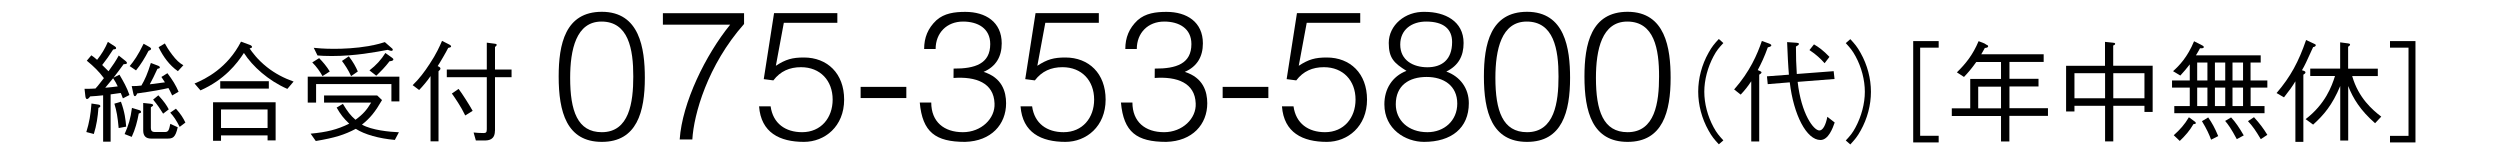
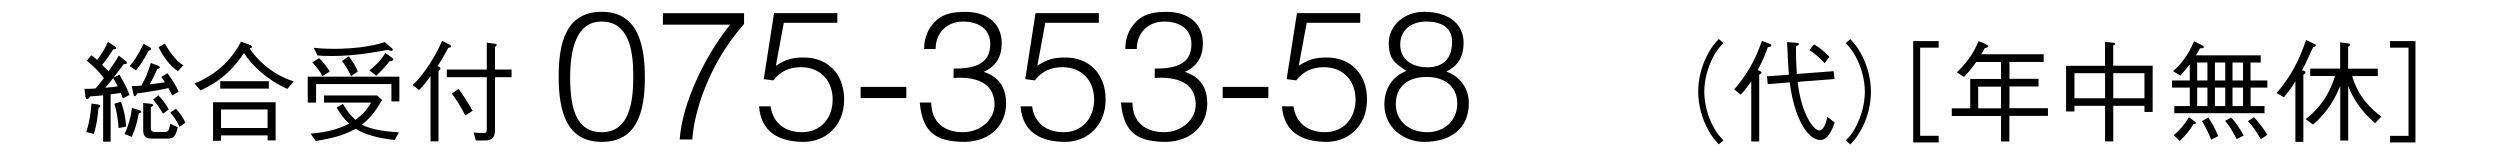
<svg xmlns="http://www.w3.org/2000/svg" version="1.1" id="レイヤー_1" x="0px" y="0px" width="320px" height="20px" viewBox="0 0 320 20" style="enable-background:new 0 0 320 20;" xml:space="preserve">
  <g>
    <path d="M15.73,12.59c-0.2-0.51-0.22-0.59-0.28-0.69c-0.29,0.04-0.76,0.11-1.29,0.18v6.05H13.2V12.2   c-0.53,0.06-1.12,0.11-1.66,0.14c-0.18,0.28-0.34,0.34-0.41,0.34s-0.17-0.1-0.2-0.34l-0.11-0.97c0.59,0,1-0.01,1.4-0.04   c0.17-0.18,0.27-0.28,1.08-1.33c-0.65-0.86-1.25-1.46-2.19-2.23l0.58-0.69c0.22,0.14,0.5,0.36,0.74,0.58c0.6-0.76,1-1.43,1.38-2.3   l0.91,0.59c0.06,0.04,0.14,0.11,0.14,0.21c0,0.13-0.11,0.14-0.38,0.18c-0.51,0.79-0.87,1.31-1.4,1.98c0.63,0.63,0.7,0.69,0.81,0.8   c0.58-0.79,0.93-1.32,1.31-2.01l0.88,0.7c0.08,0.06,0.17,0.17,0.17,0.25c0,0.14-0.18,0.15-0.42,0.15c-0.56,0.77-0.93,1.25-1.3,1.73   l0.76-0.38c0.49,0.83,0.97,1.67,1.28,2.6L15.73,12.59z M12.6,13.81c-0.08,1.14-0.25,2.26-0.59,3.34l-0.96-0.25   c0.38-1.22,0.55-2.23,0.66-3.65l0.91,0.14c0.2,0.03,0.22,0.14,0.22,0.2C12.85,13.7,12.75,13.74,12.6,13.81z M14.48,10.01   c-0.1,0.11-0.58,0.72-1.01,1.22c0.42-0.03,1.15-0.11,1.6-0.17C14.86,10.61,14.79,10.5,14.48,10.01z M15.19,16.39   c-0.13-1.43-0.27-2.2-0.55-3.12l0.84-0.25c0.49,1.31,0.6,2.34,0.67,3.19L15.19,16.39z M17.76,14.53c-0.18,1.01-0.45,2.03-0.9,2.99   l-0.91-0.36c0.49-1.08,0.77-2.02,0.94-3.35l0.95,0.29c0.08,0.03,0.21,0.08,0.21,0.22C18.06,14.46,17.95,14.48,17.76,14.53z    M19.01,6.51c-0.46,0.88-0.97,1.73-1.6,2.5L16.6,8.46c0.51-0.6,1.09-1.42,1.78-2.86l0.76,0.42c0.07,0.04,0.2,0.13,0.2,0.24   C19.33,6.37,19.21,6.43,19.01,6.51z M22.04,12.22c-0.28-0.59-0.35-0.73-0.48-0.95c-0.93,0.21-1.87,0.39-4,0.69   c-0.03,0.07-0.15,0.35-0.29,0.35c-0.13,0-0.17-0.18-0.2-0.31l-0.21-0.98c0.49,0,0.77-0.01,1.24-0.07c0.44-0.74,0.79-1.53,1.21-2.89   l0.95,0.36c0.18,0.07,0.2,0.17,0.2,0.21c0,0.11-0.11,0.14-0.31,0.18c-0.42,0.91-0.62,1.32-0.98,1.98c1.05-0.13,1.45-0.18,1.94-0.25   c-0.13-0.21-0.15-0.25-0.45-0.69l0.77-0.48c0.67,0.88,1.07,1.54,1.43,2.37L22.04,12.22z M21.4,17.74h-2.05   c-0.72,0-1.02-0.38-1.02-1.05v-3.51l0.95,0.1c0.07,0.01,0.32,0.04,0.32,0.18c0,0.08-0.03,0.1-0.29,0.27v2.67   c0,0.35,0.18,0.5,0.52,0.5h1.28c0.48,0,0.53-0.31,0.69-1.05l0.95,0.44C22.44,17.65,22.1,17.74,21.4,17.74z M20.88,14.55   c-0.37-0.6-0.69-1.09-1.28-1.8l0.67-0.55c0.72,0.77,1.09,1.32,1.33,1.8L20.88,14.55z M22.77,9.11c-1.09-0.76-1.89-1.87-2.47-3.07   l0.8-0.48c0.17,0.32,0.45,0.8,0.95,1.46c0.49,0.65,0.94,1.07,1.42,1.33L22.77,9.11z M23,16.24c-0.44-0.86-0.77-1.35-1.21-1.82   l0.73-0.51c0.63,0.7,0.94,1.21,1.21,1.78L23,16.24z" />
    <path d="M36.78,11.38c-2.44-1.07-4.45-2.88-5.56-4.6c-0.9,1.38-2.48,3.42-5.56,4.79l-0.76-0.88c1.45-0.6,4.21-1.98,5.95-5.36   l1.14,0.42c0.2,0.07,0.27,0.2,0.27,0.25c0,0.14-0.18,0.17-0.31,0.2c0.29,0.42,0.96,1.39,2.22,2.39c1.02,0.81,2.19,1.42,3.41,1.85   L36.78,11.38z M34.25,17.98v-0.65h-5.96v0.69h-1.02v-4.93h8.01v4.88H34.25z M28.19,11.34v-0.95h6.22v0.95H28.19z M34.25,14.01   h-5.96v2.37h5.96V14.01z" />
    <path d="M50.1,10.76h-9.64v2.37h-1.07V9.81h11.73v3.17H50.1V10.76z M41.47,12.22h6.81l0.62,0.59c-0.88,1.52-1.53,2.32-2.57,3.14   c1.26,0.72,3.55,0.93,4.73,0.98l-0.52,0.98c-2.02-0.18-3.87-0.69-5-1.42c-1.46,0.77-2.68,1.15-5.12,1.56l-0.66-0.94   c2.08-0.2,3.37-0.51,4.94-1.28c-0.7-0.66-1.11-1.18-1.61-2.06l0.8-0.48c0.59,1,0.98,1.49,1.61,2.04c0.97-0.7,1.46-1.28,2.01-2.2   h-6.03V12.22z M40.85,7.44c0.51,0.52,0.98,1.08,1.36,1.71l-0.93,0.59c-0.31-0.56-0.76-1.21-1.31-1.75L40.85,7.44z M40.16,6.12   c0.41,0.04,1.26,0.13,2.6,0.13c1.15,0,2.78-0.07,4.41-0.35c1.12-0.2,1.78-0.41,2.09-0.51l0.87,0.76c0.1,0.07,0.15,0.14,0.15,0.22   c0,0.1-0.11,0.14-0.18,0.14c-0.11,0-0.2-0.04-0.48-0.13c-1.52,0.28-4.13,0.79-7.14,0.79c-0.81,0-1.36-0.03-1.84-0.07L40.16,6.12z    M44.65,7.21c0.58,0.76,0.9,1.36,1.15,1.94l-0.86,0.59c-0.38-0.83-0.76-1.38-1.17-1.94L44.65,7.21z M47.29,9.01   c0.86-0.66,1.52-1.39,2.04-2.23l0.84,0.6c0.11,0.08,0.18,0.15,0.18,0.22c0,0.2-0.32,0.22-0.49,0.24c-0.58,0.76-1.11,1.29-1.7,1.85   L47.29,9.01z" />
    <path d="M52.82,10.9c0.84-0.8,1.54-1.74,2.17-2.71c0.84-1.26,1.29-2.26,1.59-2.96l0.95,0.48c0.07,0.04,0.21,0.13,0.21,0.22   c0,0.14-0.21,0.17-0.37,0.2c-0.24,0.49-1.08,1.94-1.35,2.33c0.17,0.07,0.36,0.17,0.36,0.31c0,0.1-0.08,0.2-0.25,0.35v8.97h-1.02   V9.74c-0.38,0.58-1.04,1.35-1.46,1.78L52.82,10.9z M63.35,16.73c0,1.17-0.81,1.25-1.32,1.25h-1.12l-0.29-1.02   c0.41,0.04,0.83,0.07,1.25,0.07c0.32,0,0.44-0.07,0.44-0.48V9.88h-5.12V8.9h5.12V5.46l1.05,0.14c0.14,0.01,0.22,0.08,0.22,0.14   c0,0.1-0.15,0.22-0.22,0.27V8.9h2.12v0.98h-2.12V16.73z M58.7,11.38c0.42,0.53,1.49,2.23,1.8,2.81l-0.95,0.59   c-0.53-1.12-1.32-2.26-1.71-2.81L58.7,11.38z" />
    <path d="M82.54,9.97c0,4.33-1.01,8.19-5.5,8.19c-4.51,0-5.53-3.84-5.53-8.36c0-4.13,0.83-8.29,5.53-8.29   C81.87,1.52,82.54,6.17,82.54,9.97z M76.99,2.76c-3.24,0-4.01,3.59-4.01,7.21c0,4.2,0.93,6.95,4.05,6.95   c3.52,0,4.03-3.82,4.03-7.12C81.07,6.28,80.44,2.76,76.99,2.76z" />
    <path d="M84.84,1.69h10.4v1.38c-4.68,5.28-6.44,11.58-6.62,14.78H87c0.32-4.73,3.33-10.84,6.46-14.69h-8.61V1.69z" />
    <path d="M98.64,13.61c0.3,2.2,1.9,3.31,4.03,3.31c2.43,0,3.91-1.85,3.91-4.17c0-2.43-1.58-4.15-4.05-4.15   c-1.46,0-2.64,0.51-3.54,1.69l-1.23-0.16l1.32-8.45h8.1v1.24h-6.85l-1.02,5.5c1.27-0.83,2.11-1.06,3.59-1.06   c2.99,0,5.15,2.03,5.15,5.39c0,3.43-2.47,5.41-5.15,5.41c-3.08,0-5.49-1.17-5.74-4.55H98.64z" />
    <path d="M116.01,11.12v1.43h-5.85v-1.43H116.01z" />
    <path d="M122.06,8.78c2.76,0.02,4.69-0.63,4.69-3.14c0-2.02-1.6-2.88-3.48-2.88c-2.09,0-3.51,1.46-3.51,3.51h-1.47   c0-1.46,0.48-2.65,1.56-3.67c1.02-0.92,2.37-1.08,3.72-1.08c2.58,0,4.65,1.29,4.65,4.03c0,1.7-0.74,2.97-2.32,3.65   c2.36,0.74,2.88,2.52,2.88,4.02c0,2.69-1.89,4.85-5.25,4.94c-3.78,0-5.46-1.24-5.8-5.04h1.47c0,2.48,1.64,3.8,4.05,3.8   c2.36,0,4.15-1.76,4.05-3.68c-0.09-2.64-2.39-3.47-5.25-3.26L122.06,8.78z" />
    <path d="M132.11,13.61c0.3,2.2,1.9,3.31,4.03,3.31c2.43,0,3.91-1.85,3.91-4.17c0-2.43-1.58-4.15-4.05-4.15   c-1.46,0-2.64,0.51-3.54,1.69l-1.23-0.16l1.32-8.45h8.1v1.24h-6.85l-1.02,5.5c1.27-0.83,2.11-1.06,3.59-1.06   c2.99,0,5.15,2.03,5.15,5.39c0,3.43-2.47,5.41-5.15,5.41c-3.08,0-5.49-1.17-5.74-4.55H132.11z" />
    <path d="M147.81,8.78c2.76,0.02,4.69-0.63,4.69-3.14c0-2.02-1.6-2.88-3.48-2.88c-2.09,0-3.51,1.46-3.51,3.51h-1.47   c0-1.46,0.48-2.65,1.56-3.67c1.02-0.92,2.37-1.08,3.72-1.08c2.58,0,4.65,1.29,4.65,4.03c0,1.7-0.74,2.97-2.32,3.65   c2.36,0.74,2.88,2.52,2.88,4.02c0,2.69-1.89,4.85-5.25,4.94c-3.78,0-5.46-1.24-5.8-5.04h1.47c0,2.48,1.64,3.8,4.05,3.8   c2.36,0,4.15-1.76,4.05-3.68c-0.09-2.64-2.39-3.47-5.25-3.26L147.81,8.78z" />
    <path d="M162.35,11.12v1.43h-5.85v-1.43H162.35z" />
    <path d="M165.57,13.61c0.3,2.2,1.9,3.31,4.03,3.31c2.43,0,3.91-1.85,3.91-4.17c0-2.43-1.58-4.15-4.05-4.15   c-1.46,0-2.64,0.51-3.54,1.69l-1.23-0.16l1.32-8.45h8.1v1.24h-6.85l-1.02,5.5c1.27-0.83,2.11-1.06,3.59-1.06   c2.99,0,5.15,2.03,5.15,5.39c0,3.43-2.47,5.41-5.15,5.41c-3.08,0-5.49-1.17-5.74-4.55H165.57z" />
    <path d="M177.76,5.5c0-2.25,2.07-4.07,4.65-3.98c2.51,0,4.93,1.17,4.93,3.98c0,1.69-0.67,2.9-2.21,3.66   c1.78,0.64,2.88,2.15,2.88,4.05c0,3.2-2.26,4.95-5.73,4.95c-2.36,0-5.08-1.61-5.08-4.81c0-1.95,0.99-3.57,2.83-4.28   C178.45,8.08,177.76,7.45,177.76,5.5z M178.66,13.35c0,2.02,1.58,3.57,4.05,3.57c2.15,0,3.82-1.48,3.82-3.66   c0-2.3-1.74-3.41-3.92-3.41C180.35,9.85,178.66,10.94,178.66,13.35z M179.23,5.71c0,2.02,1.67,2.9,3.48,2.9   c1.79,0,3.16-0.91,3.16-3.23c0-1.65-1.07-2.62-3.32-2.62C180.71,2.76,179.23,3.78,179.23,5.71z" />
-     <path d="M200.97,9.97c0,4.33-1.01,8.19-5.5,8.19c-4.51,0-5.53-3.84-5.53-8.36c0-4.13,0.83-8.29,5.53-8.29   C200.3,1.52,200.97,6.17,200.97,9.97z M195.42,2.76c-3.24,0-4.01,3.59-4.01,7.21c0,4.2,0.93,6.95,4.05,6.95   c3.52,0,4.03-3.82,4.03-7.12C199.5,6.28,198.87,2.76,195.42,2.76z" />
-     <path d="M213.84,9.97c0,4.33-1.01,8.19-5.5,8.19c-4.51,0-5.53-3.84-5.53-8.36c0-4.13,0.83-8.29,5.53-8.29   C213.18,1.52,213.84,6.17,213.84,9.97z M208.29,2.76c-3.24,0-4.01,3.59-4.01,7.21c0,4.2,0.93,6.95,4.05,6.95   c3.52,0,4.03-3.82,4.03-7.12C212.37,6.28,211.75,2.76,208.29,2.76z" />
    <path d="M220.59,5.51c-0.55,0.59-0.86,0.94-1.26,1.7c-0.74,1.39-1.18,3.02-1.18,4.53c0,1.52,0.43,3.14,1.18,4.53   c0.41,0.76,0.72,1.11,1.26,1.7l-0.58,0.5c-0.56-0.6-0.9-1-1.32-1.77c-0.86-1.53-1.32-3.27-1.32-4.97s0.46-3.44,1.32-4.97   c0.42-0.77,0.76-1.17,1.32-1.77L220.59,5.51z" />
    <path d="M226.28,6.06c-0.45,1.25-0.83,2.04-1.29,2.91c0.5,0.2,0.48,0.24,0.48,0.31c0,0.1-0.18,0.21-0.29,0.28v8.55h-1.02V10.4   c-0.42,0.63-0.76,1.08-1.35,1.71l-0.84-0.66c2.01-2.28,2.96-4.48,3.55-6.21l0.94,0.34c0.11,0.04,0.27,0.13,0.27,0.22   C226.71,5.96,226.49,6.01,226.28,6.06z M233.02,17.92c-1.78,0-3.44-3.21-3.93-7.38l-2.82,0.23l-0.1-1l2.81-0.21   c-0.03-0.42-0.1-1.24-0.13-1.95c-0.07-1.78-0.08-1.99-0.1-2.22l1.16,0.08c0.31,0.03,0.35,0.07,0.35,0.15c0,0.13-0.13,0.2-0.38,0.34   c0,1.43,0.03,2.19,0.11,3.51l4.72-0.36l0.11,1l-4.72,0.37c0.46,4.1,2.04,6.22,2.78,6.22c0.44,0,0.81-0.67,1.02-1.75l0.94,0.73   C234.6,16.38,234.04,17.92,233.02,17.92z M233.55,8.09c-0.49-0.55-1.07-1.11-1.94-1.68l0.58-0.73c0.59,0.34,1.21,0.79,1.98,1.6   L233.55,8.09z" />
    <path d="M236.26,17.98c0.55-0.59,0.86-0.94,1.26-1.7c0.74-1.39,1.18-3.02,1.18-4.53c0-1.52-0.43-3.14-1.18-4.53   c-0.41-0.76-0.72-1.11-1.26-1.7l0.58-0.51c0.56,0.6,0.9,1,1.32,1.77c0.86,1.53,1.32,3.27,1.32,4.97s-0.46,3.44-1.32,4.97   c-0.42,0.77-0.76,1.16-1.32,1.77L236.26,17.98z" />
    <path d="M248.15,17.39v0.84h-3.26V5.26h3.26V6.1h-2.37v11.28H248.15z" />
    <path d="M257.2,14.85v3.26h-1.07v-3.26h-6.3v-0.98h2.36V10.1h3.94V7.94h-3.17c-0.59,0.83-1.02,1.33-1.57,1.91l-0.91-0.59   c1.12-1.09,2.04-2.23,2.78-3.99c0.28,0.13,0.76,0.24,0.98,0.44c0.17,0.07,0.24,0.11,0.24,0.21c0,0.17-0.21,0.2-0.42,0.22   c-0.1,0.17-0.21,0.38-0.46,0.81h7.99v0.98h-4.38v2.16h3.72v0.98h-3.72v2.78h4.93v0.98H257.2z M256.13,11.09h-2.92v2.78h2.92V11.09z   " />
    <path d="M274.49,14.34v-0.8h-3.99v4.56h-1.05v-4.56h-3.92v0.73h-1.07V8.42h4.98V5.36l0.98,0.1c0.18,0.01,0.32,0.03,0.32,0.15   c0,0.1-0.11,0.17-0.25,0.22v2.58h5.05v5.92H274.49z M269.45,9.37h-3.92v3.21h3.92V9.37z M274.49,9.37h-3.99v3.21h3.99V9.37z" />
    <path d="M288.08,11.21v2.37h1.78v0.91h-11.55v-0.91h1.98v-2.37h-2.27V10.3h2.27V8.24c-0.41,0.53-0.72,0.9-1.21,1.43l-0.93-0.56   c0.79-0.7,1.85-1.8,2.69-3.83l0.95,0.48c0.06,0.03,0.3,0.14,0.3,0.25c0,0.18-0.24,0.18-0.49,0.17c-0.21,0.39-0.29,0.52-0.52,0.9   h8.29V8h-1.3v2.3h2.15v0.91H288.08z M280.76,15.89c-0.49,0.84-1.02,1.45-1.75,2.15l-0.77-0.73c0.81-0.73,1.38-1.36,1.94-2.3   l0.7,0.51c0.13,0.08,0.18,0.14,0.18,0.24C281.06,15.86,280.97,15.87,280.76,15.89z M282.55,8h-1.31v2.3h1.31V8z M282.55,11.21   h-1.31v2.37h1.31V11.21z M283.02,17.88c-0.24-0.66-0.55-1.35-1.17-2.37l0.8-0.48c0.5,0.72,0.85,1.35,1.28,2.39L283.02,17.88z    M284.83,8h-1.32v2.3h1.32V8z M284.83,11.21h-1.32v2.37h1.32V11.21z M286.31,17.81c-0.72-1.35-1.12-1.9-1.49-2.33l0.76-0.45   c0.56,0.59,1.05,1.32,1.62,2.3L286.31,17.81z M287.11,8h-1.35v2.3h1.35V8z M287.11,11.21h-1.35v2.37h1.35V11.21z M289.38,17.81   c-0.66-1.11-1.02-1.64-1.64-2.3l0.77-0.51c0.74,0.81,1.22,1.46,1.71,2.26L289.38,17.81z" />
    <path d="M296.08,6.03c-0.94,2.06-1.04,2.29-1.43,2.96c0.28,0.08,0.45,0.14,0.45,0.28c0,0.11-0.13,0.2-0.27,0.29v8.6h-1.02v-7.75   c-0.45,0.73-0.7,1.08-1.46,2.05l-0.95-0.55c1.8-2.09,2.83-4.03,3.78-6.79l1.09,0.51c0.07,0.04,0.15,0.07,0.15,0.15   C296.41,5.96,296.17,6.02,296.08,6.03z M304.01,15.77c-1.87-1.63-2.82-3.17-3.44-4.76v6.98h-1.02v-6.98   c-1.03,2.46-2.11,3.71-3.47,4.94l-0.96-0.7c2.51-1.92,3.35-4.21,3.76-5.52h-3.17V8.78h3.83V5.42l1.05,0.14   c0.08,0.01,0.22,0.04,0.22,0.14c0,0.13-0.18,0.24-0.25,0.28v2.81h3.8v0.95h-3.28c0.81,2.82,2.62,4.34,3.72,5.19L304.01,15.77z" />
    <path d="M305.92,6.1V5.26h3.26v12.97h-3.26v-0.84h2.37V6.1H305.92z" />
  </g>
</svg>